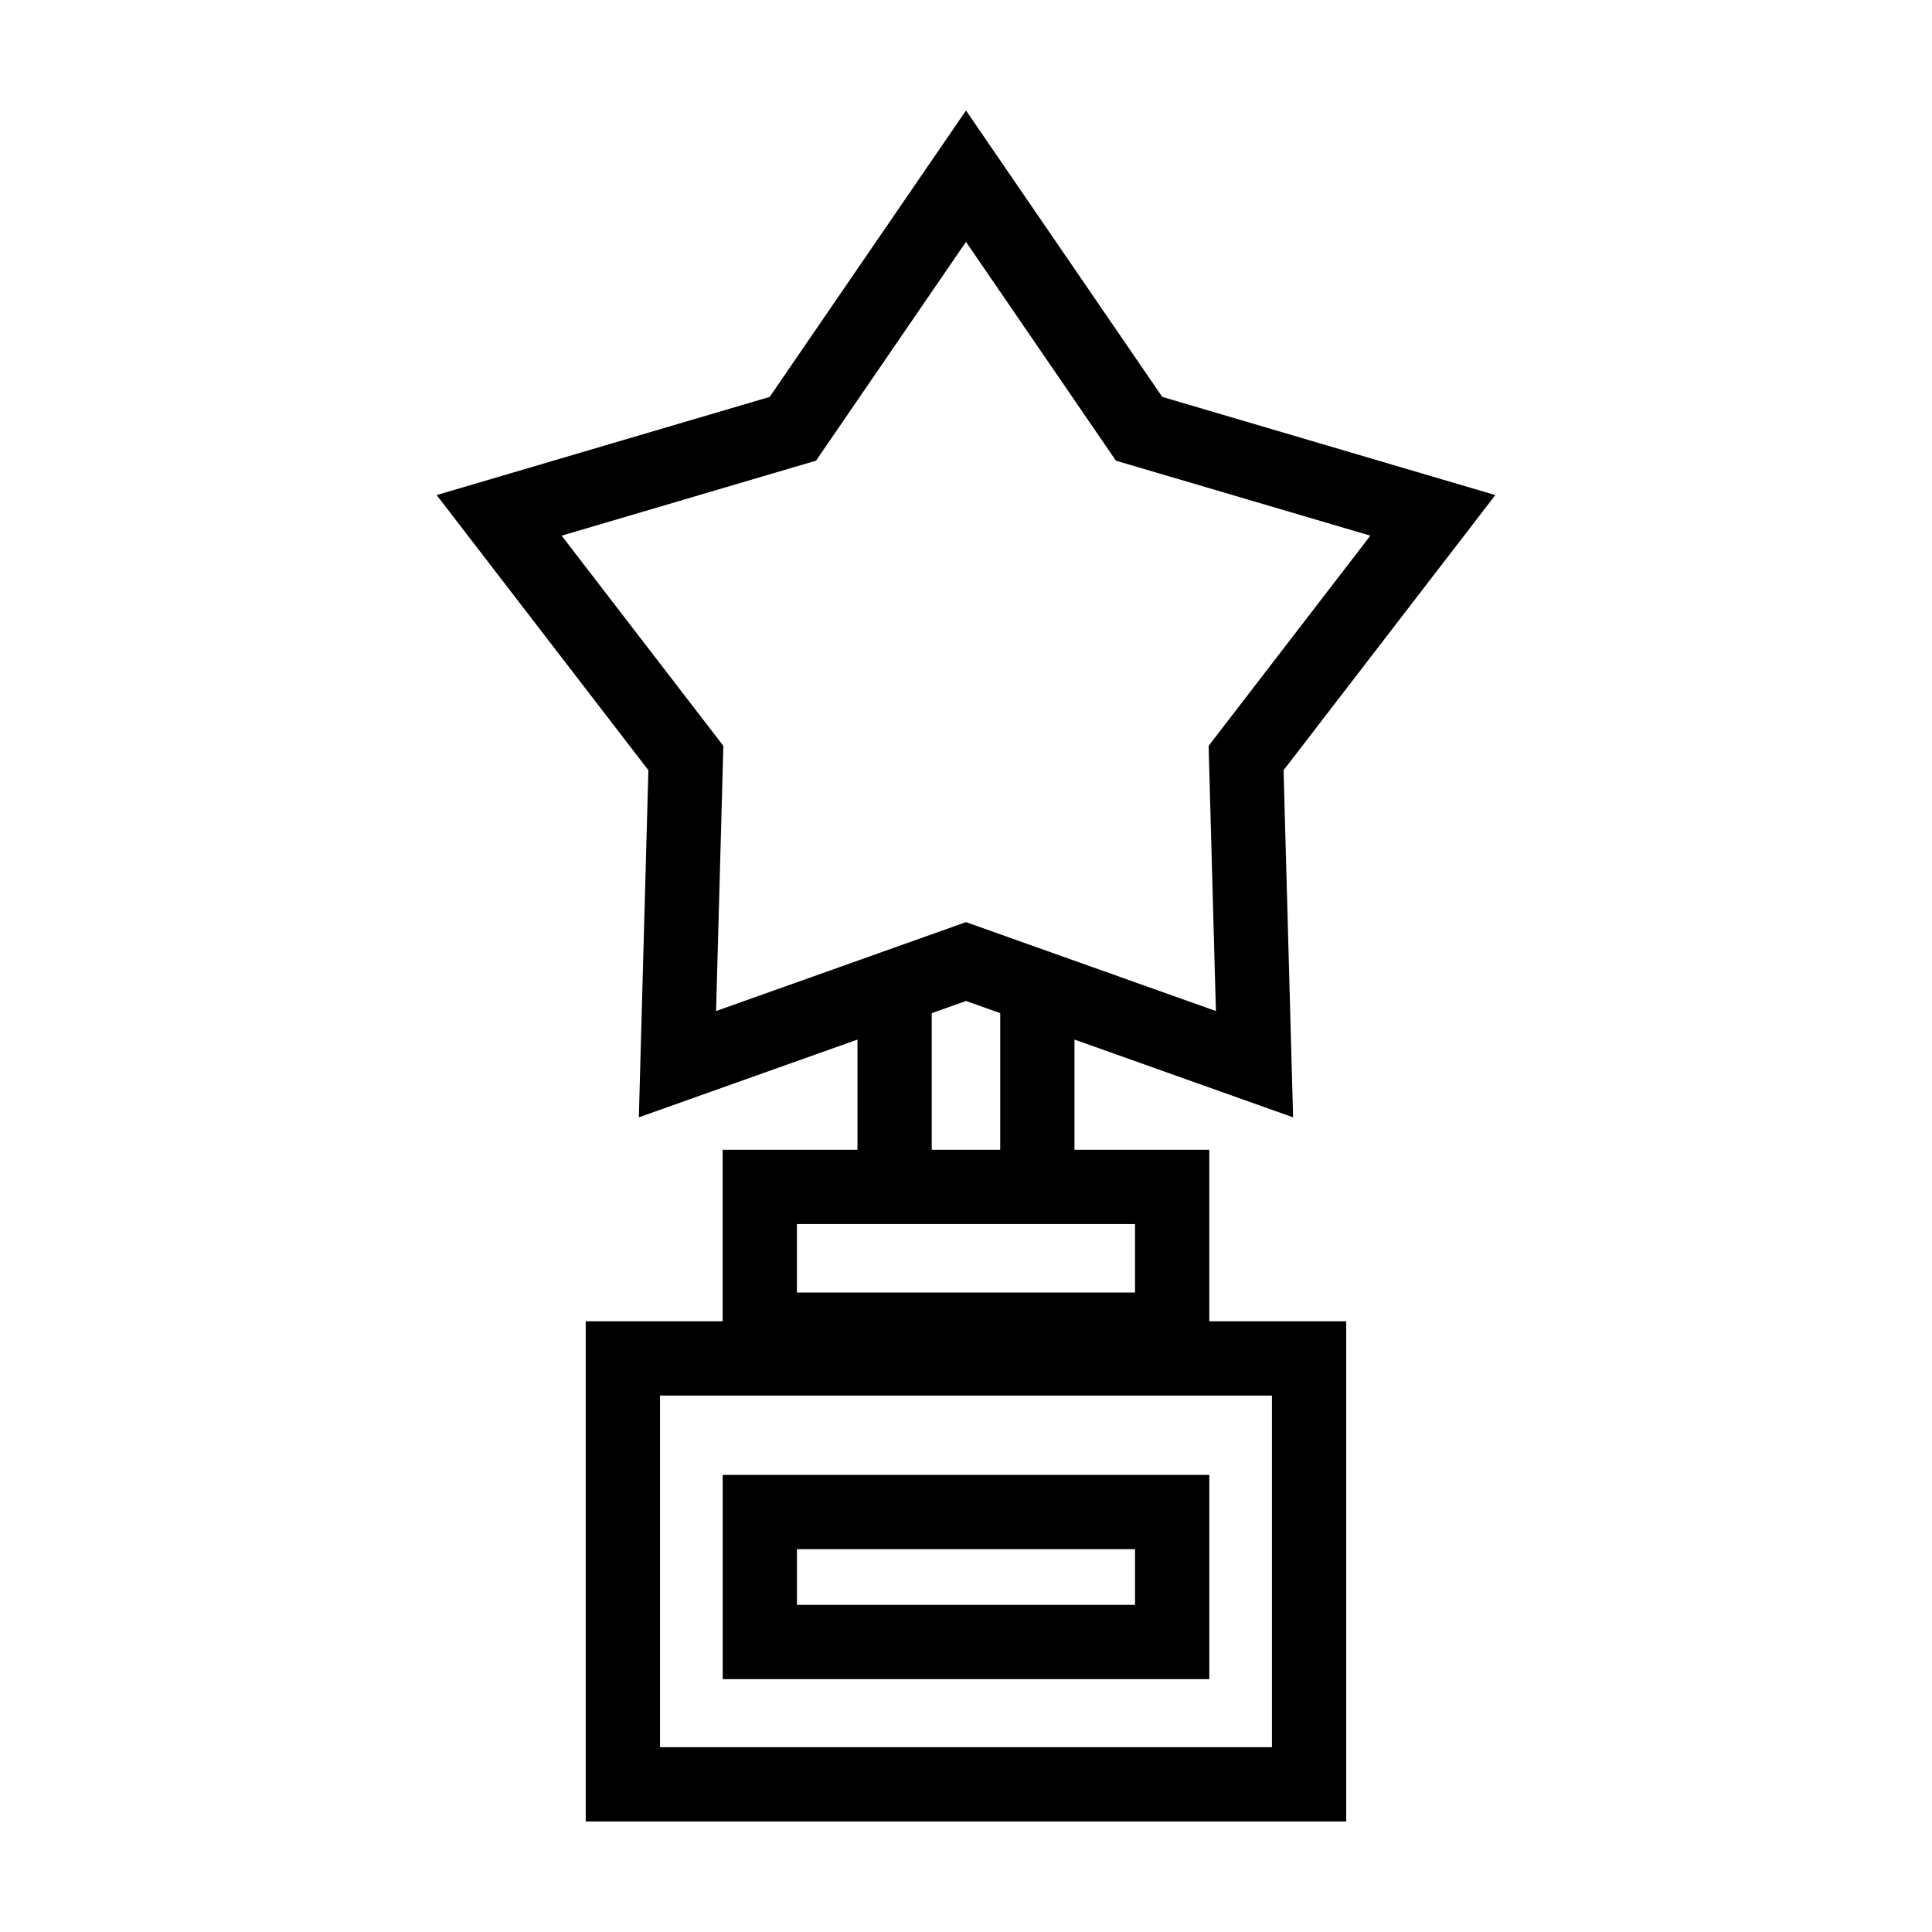
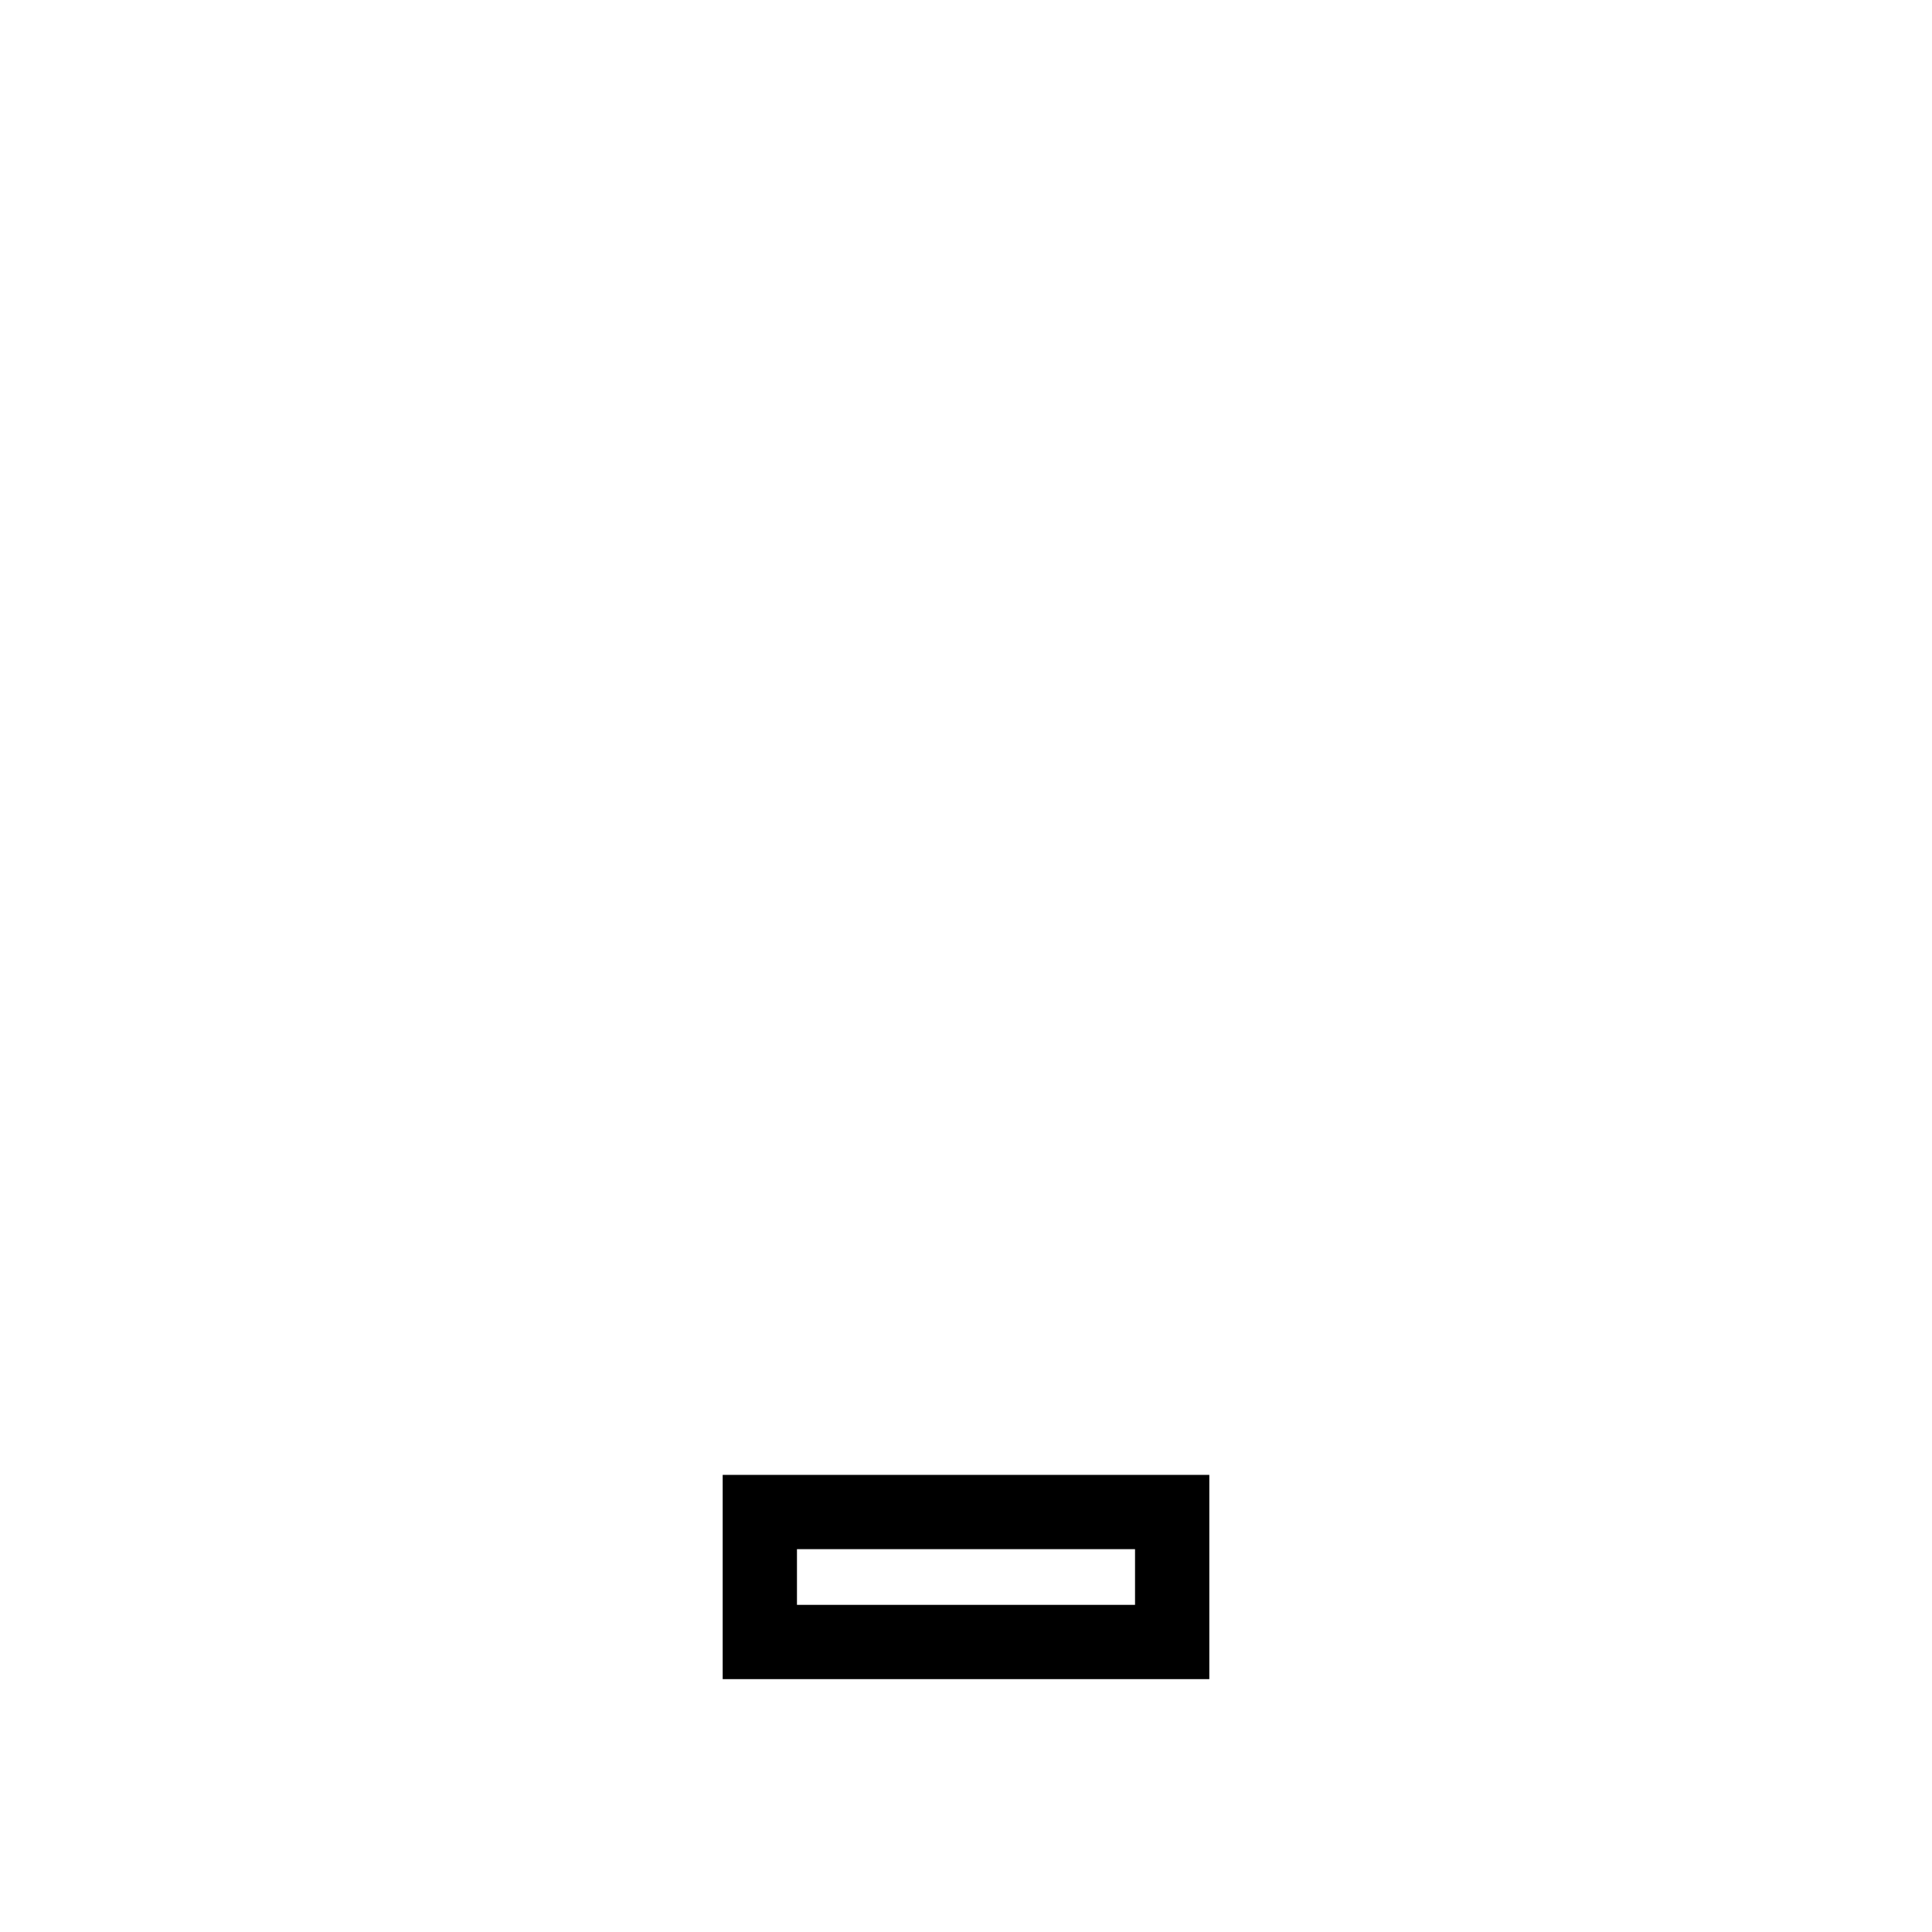
<svg xmlns="http://www.w3.org/2000/svg" fill="#000000" width="800px" height="800px" version="1.1" viewBox="144 144 512 512">
  <g>
-     <path d="m452.01 249.18-52.012-75.898-52.02 75.902-88.258 26.016 56.109 72.922-2.527 91.98 57.938-20.605v29.207h-35.727v45.453h-36.289v132.55h201.54v-132.55h-36.289v-45.453h-35.727v-29.207l57.938 20.605-2.527-91.98 56.117-72.922zm29.07 264.66v93.184h-162.17v-93.184zm-36.289-45.453v18.148h-89.594v-18.148zm-35.723-19.684h-18.148v-36.203l9.078-3.231 9.074 3.223zm57.16-36.77-66.23-23.559-66.23 23.559 1.93-70.266-42.859-55.711 67.418-19.875 39.742-57.984 39.734 57.988 67.426 19.871-42.863 55.707z" />
    <path d="m464.48 534.86h-128.96v54.129h128.96zm-19.684 34.445h-89.594v-14.762h89.594z" />
  </g>
</svg>